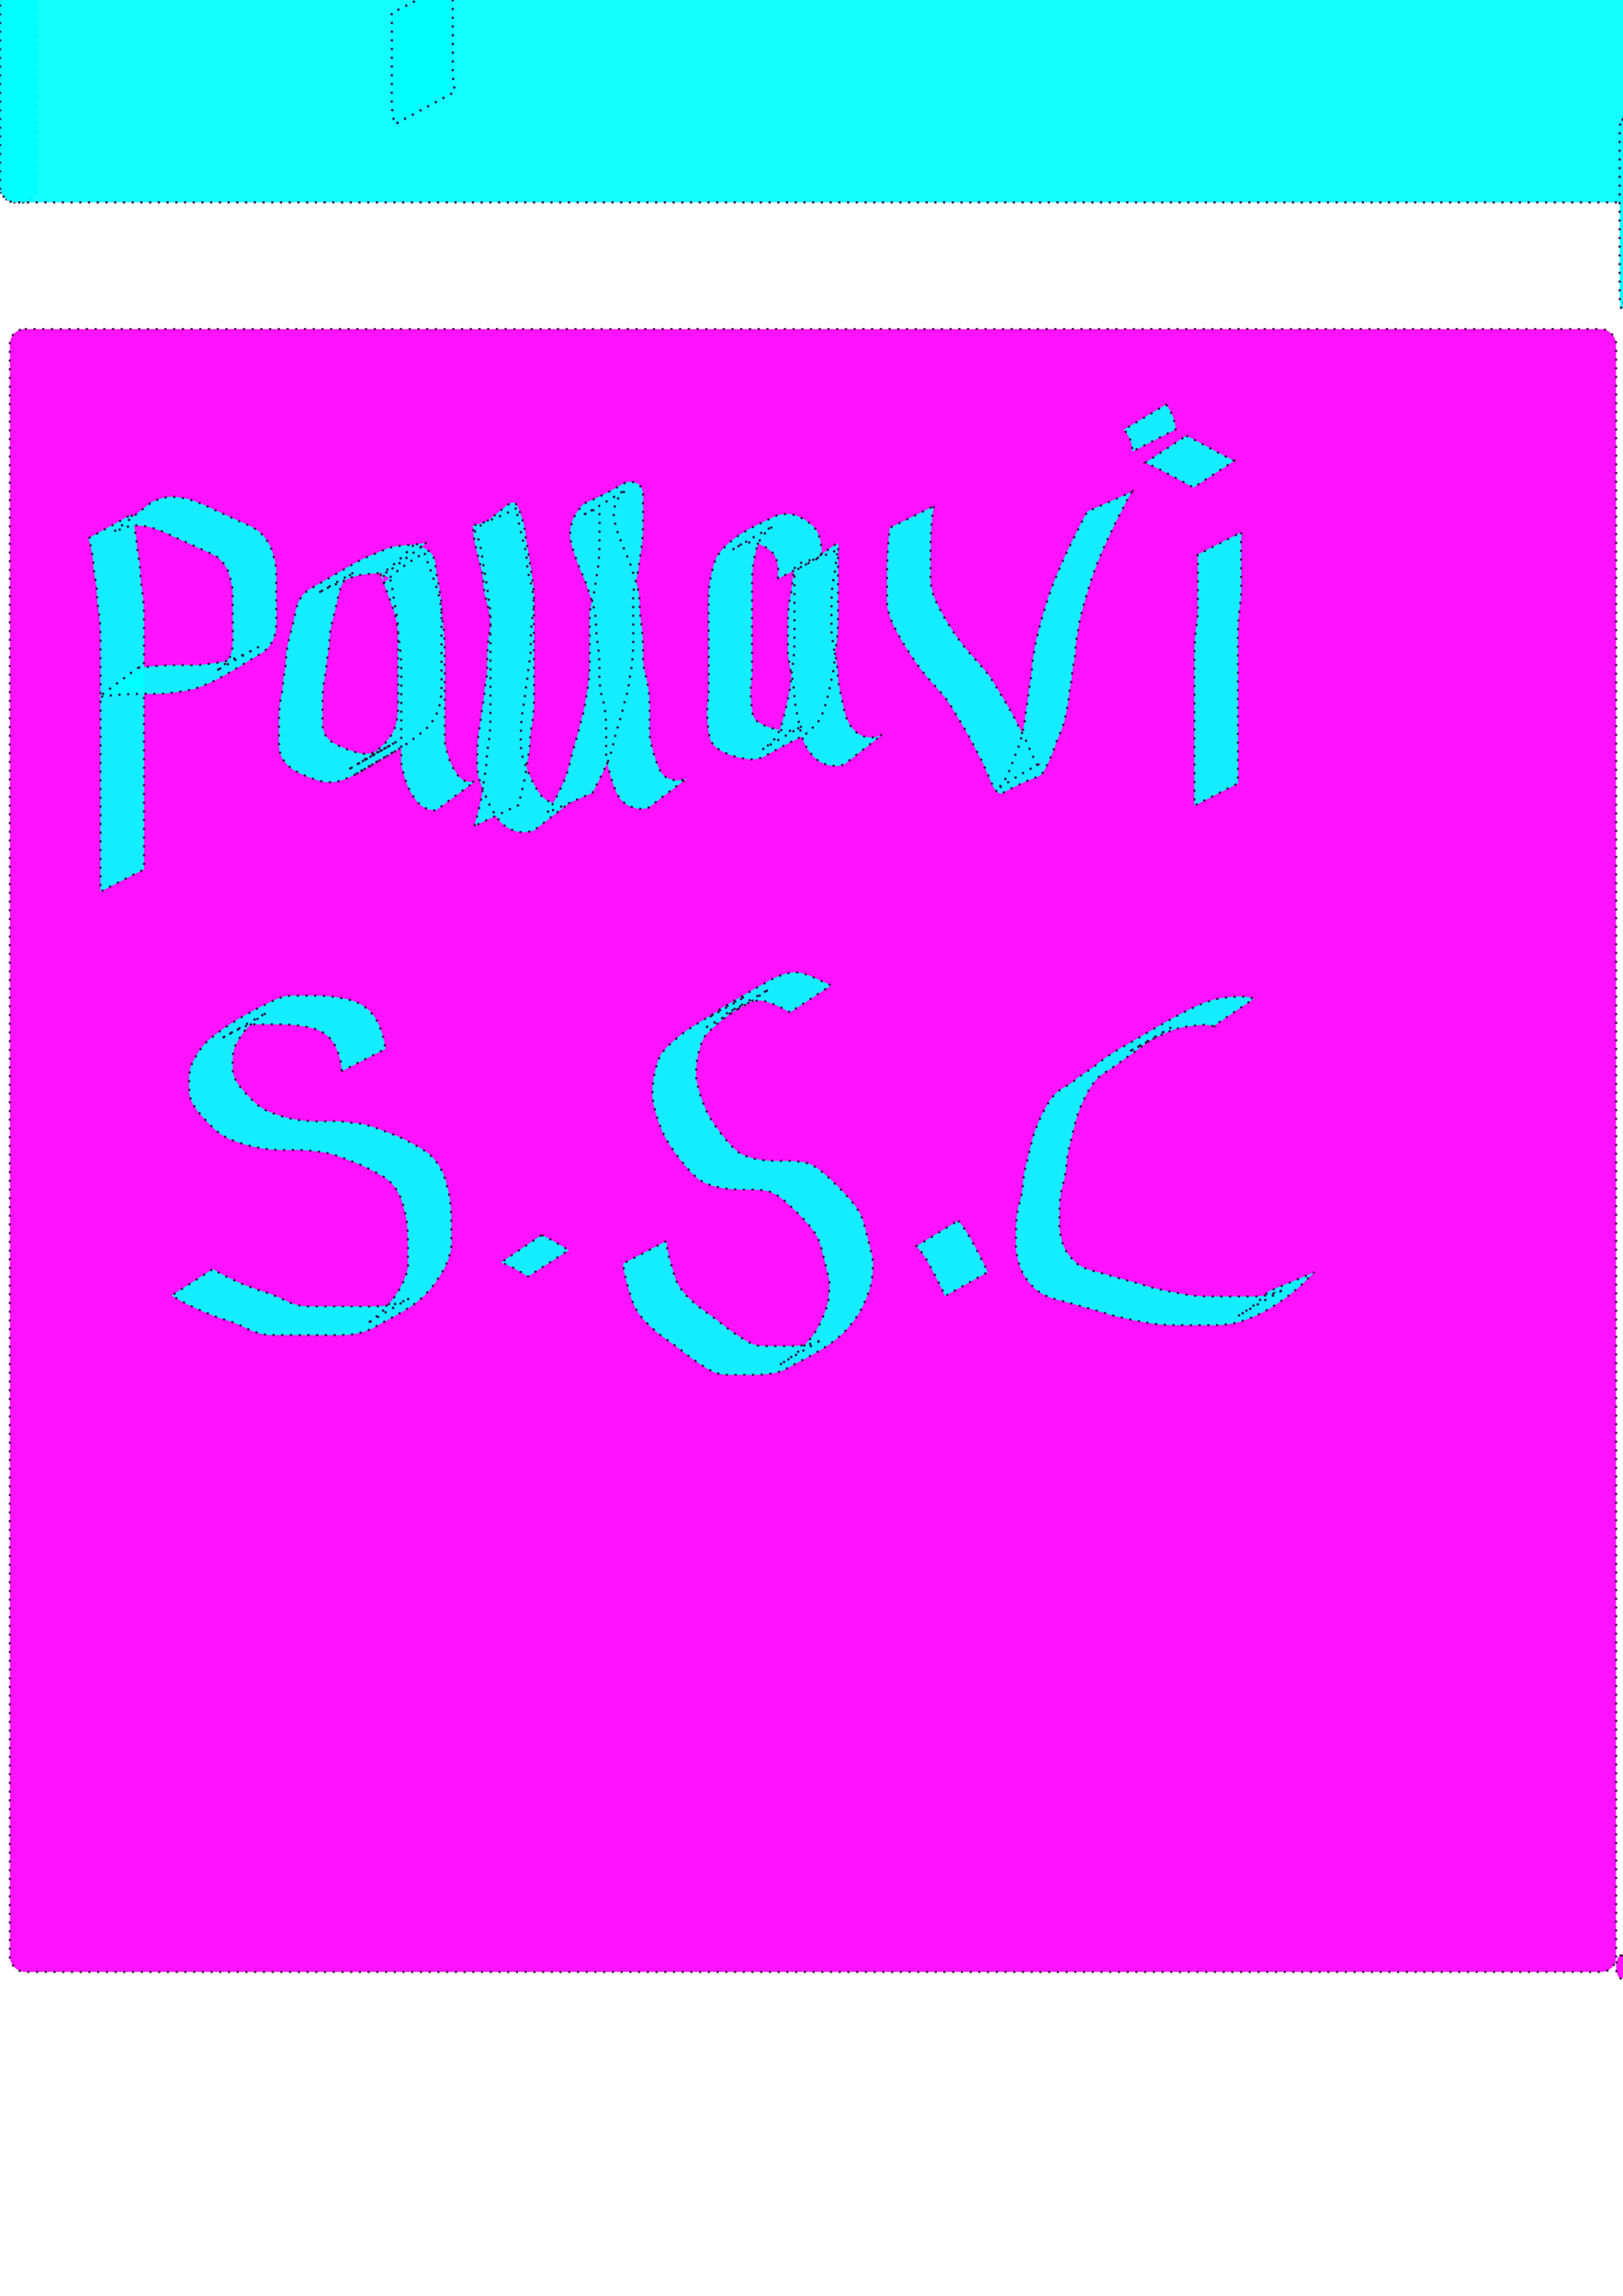
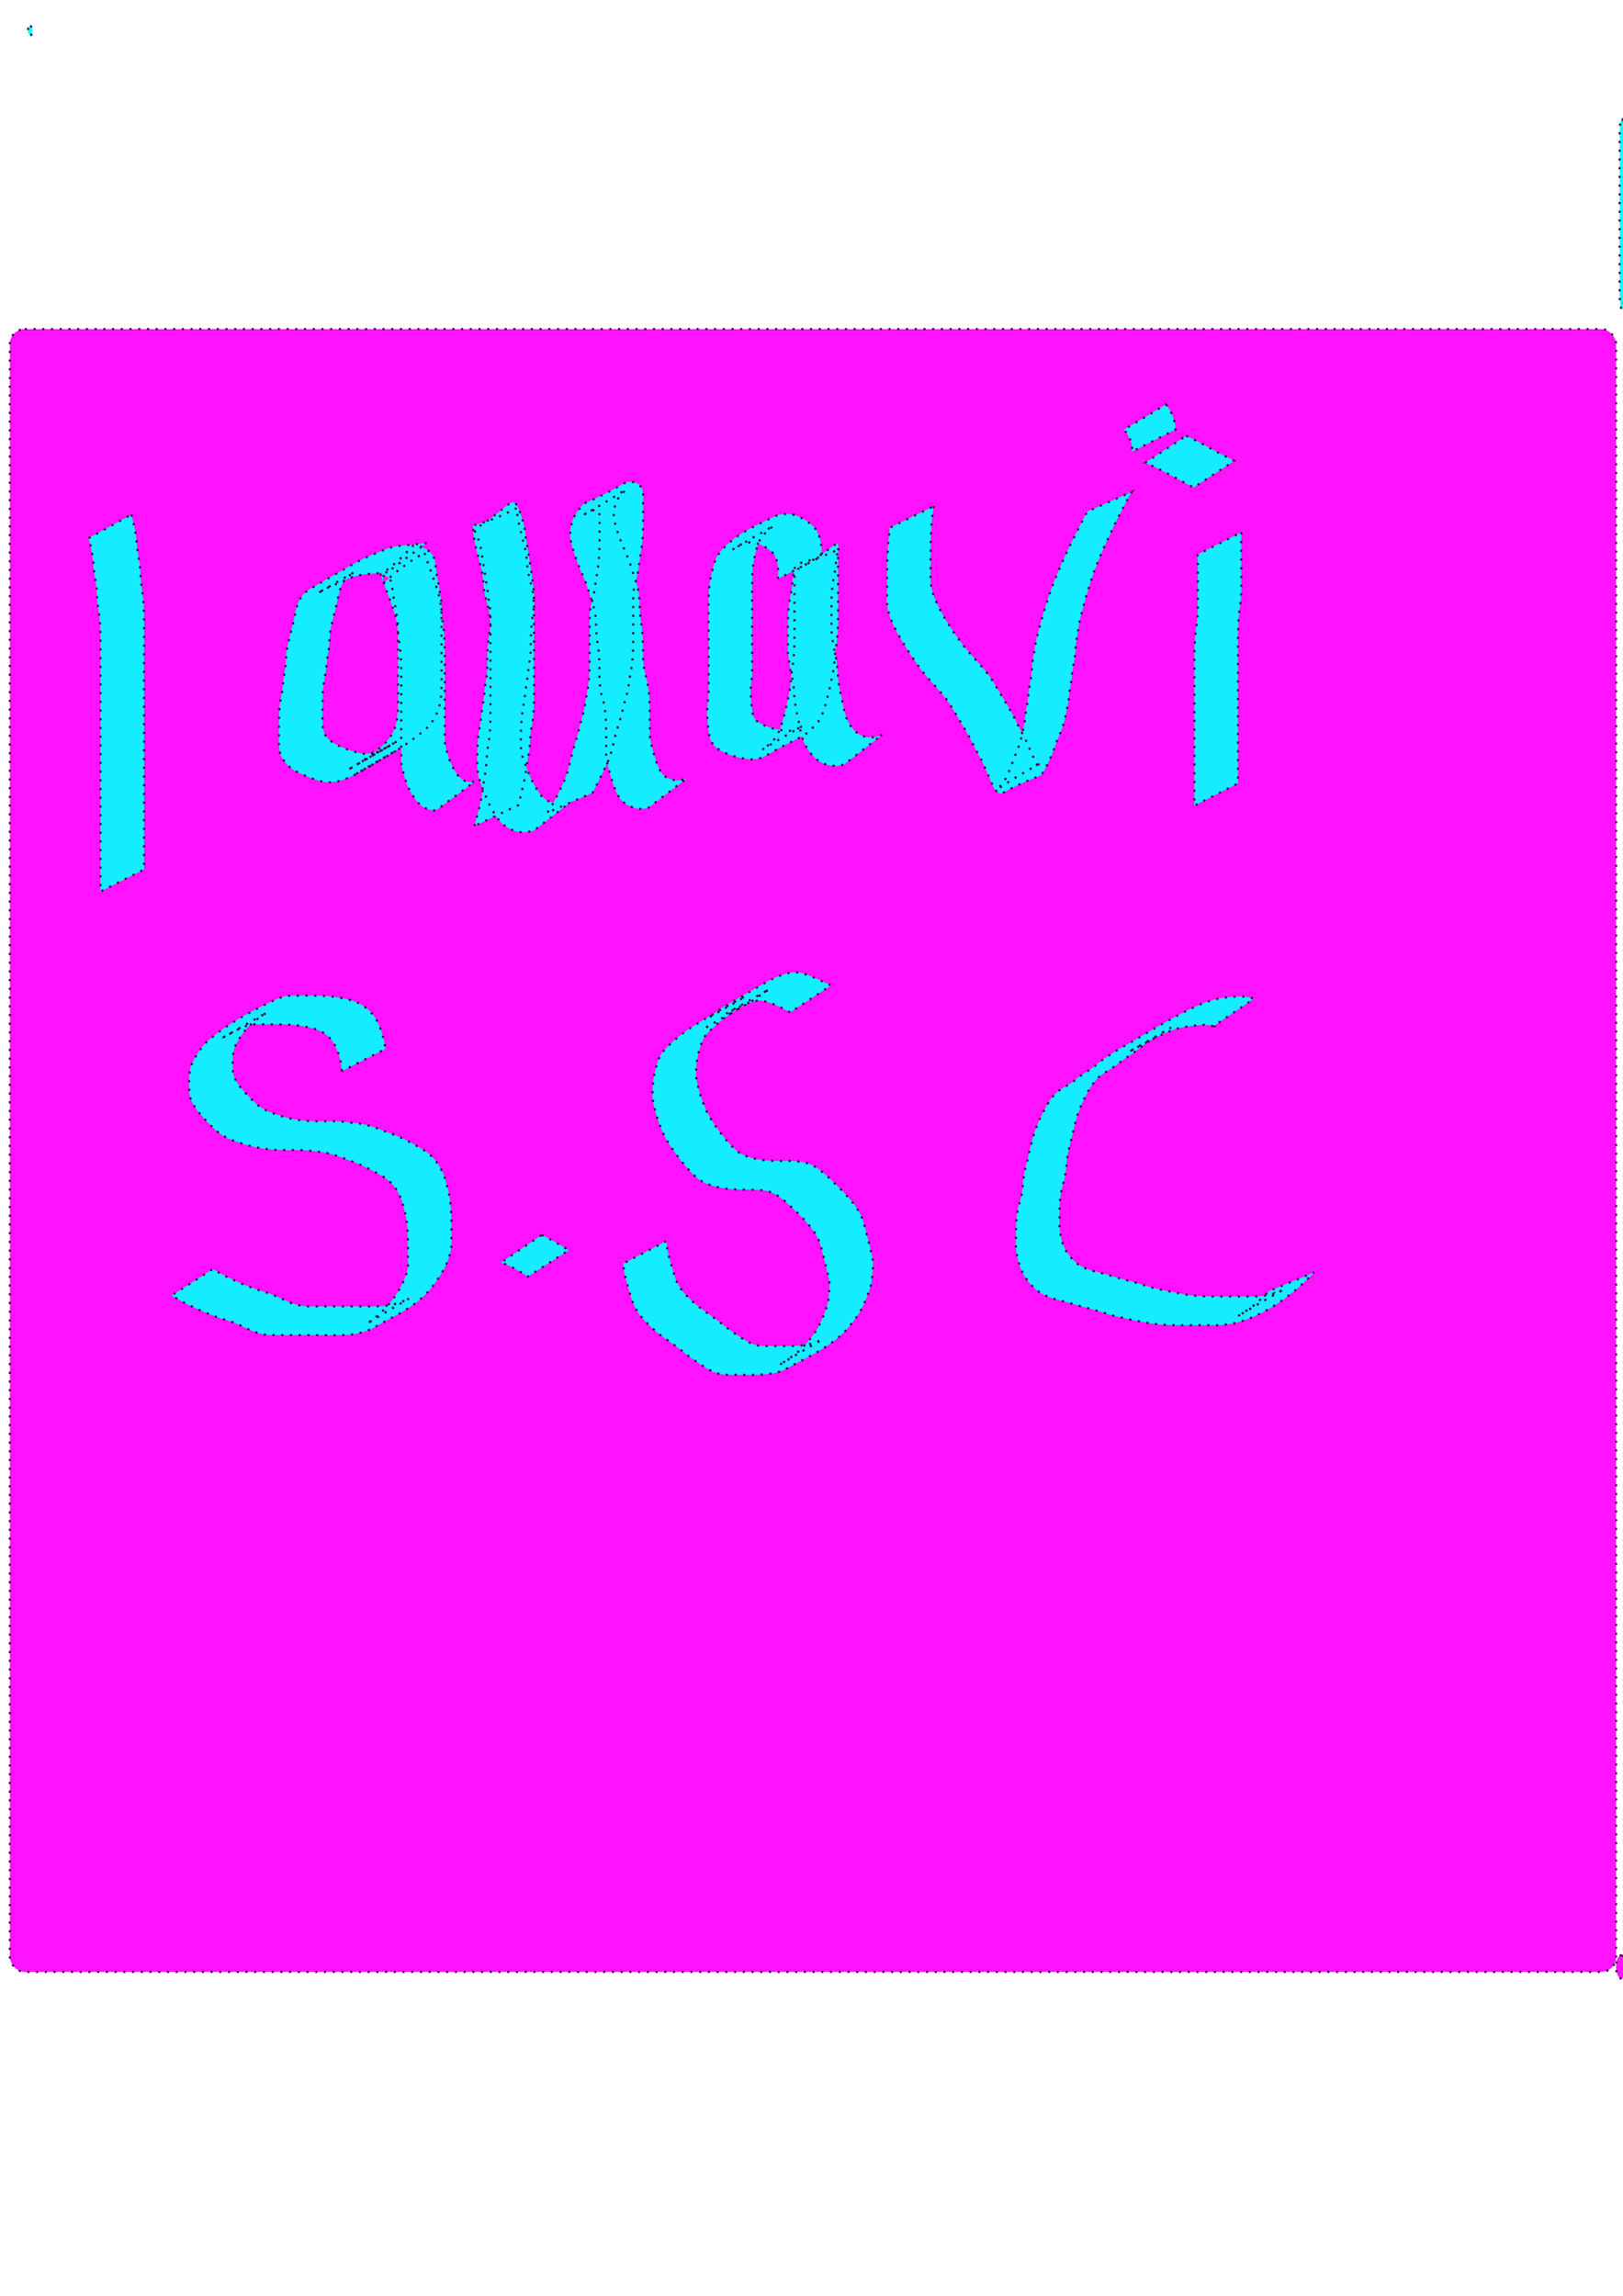
<svg xmlns="http://www.w3.org/2000/svg" xmlns:ns1="http://www.inkscape.org/namespaces/inkscape" xmlns:ns2="http://sodipodi.sourceforge.net/DTD/sodipodi-0.dtd" width="744.094" height="1052.362" id="svg2" version="1.1" ns1:version="0.48.4 r9939" ns2:docname="New document 1">
  <defs id="defs4" />
  <ns2:namedview id="base" pagecolor="#ffffff" bordercolor="#666666" borderopacity="1.0" ns1:pageopacity="0.0" ns1:pageshadow="2" ns1:zoom="0.66" ns1:cx="374.99903" ns1:cy="519.99865" ns1:document-units="px" ns1:current-layer="layer1" showgrid="false" showguides="true" ns1:guide-bbox="true" ns1:window-width="1366" ns1:window-height="701" ns1:window-x="-5" ns1:window-y="-5" ns1:window-maximized="1" />
  <g ns1:label="Layer 1" ns1:groupmode="layer" id="layer1">
    <rect style="opacity:0.94;fill:#00ffff;fill-opacity:0.983;fill-rule:nonzero;stroke:#390035;stroke-width:1;stroke-miterlimit:4;stroke-opacity:1;stroke-dasharray:1, 3;stroke-dashoffset:0" id="rect3052" width="2.128" height="4.255" x="12.766" y="11.937" rx="6.8" />
-     <rect style="opacity:0.94;fill:#00ffff;fill-opacity:0.983;fill-rule:nonzero;stroke:#390035;stroke-width:1;stroke-miterlimit:4;stroke-opacity:1;stroke-dasharray:1, 3;stroke-dashoffset:0" id="rect3068" width="17.021" height="97.872" x="0" y="-5.085" rx="6.8" />
-     <rect style="opacity:0.94;fill:#00ffff;fill-opacity:0.983;fill-rule:nonzero;stroke:#390035;stroke-width:1;stroke-miterlimit:4;stroke-opacity:1;stroke-dasharray:1, 3;stroke-dashoffset:0" id="rect3070" width="751.064" height="100" x="0" y="-7.212" rx="6.8" />
    <rect style="opacity:0.94;fill:#00ffff;fill-opacity:0.983;fill-rule:nonzero;stroke:#390035;stroke-width:1;stroke-miterlimit:4;stroke-opacity:1;stroke-dasharray:1, 3;stroke-dashoffset:0" id="rect3072" width="2.128" height="87.234" x="742.553" y="54.49" rx="6.8" />
-     <path style="opacity:0.94;fill:#00ffff;fill-opacity:0.983;fill-rule:nonzero;stroke:#390035;stroke-width:1;stroke-miterlimit:4;stroke-opacity:1;stroke-dasharray:1, 3;stroke-dashoffset:0" id="path3076" d="m 207.685,-8.343 c -0.2,6.042 -0.092,12.089 -0.105,18.134 -0.013,5.742 0.009,11.484 0.037,17.227 -0.132,5.052 -0.151,10.055 1.044,14.986 0,0 -27.653,14.989 -27.653,14.989 l 0,0 c -1.424,-5.156 -1.574,-10.38 -1.392,-15.708 0.028,-5.755 0.05,-11.51 0.037,-17.265 -0.013,-6.009 0.096,-12.02 -0.105,-18.027 0,0 28.135,-14.335 28.135,-14.335 z" ns1:connector-curvature="0" />
    <rect style="opacity:0.94;fill:#ff00ff;fill-opacity:0.983;fill-rule:nonzero;stroke:#390035;stroke-width:1;stroke-miterlimit:4;stroke-opacity:1;stroke-dasharray:1, 3;stroke-dashoffset:0" id="rect3086" width="736.364" height="753.03" x="4.545" y="150.847" rx="6.8" />
    <rect style="opacity:0.94;fill:#ff00ff;fill-opacity:0.983;fill-rule:nonzero;stroke:#390035;stroke-width:1;stroke-miterlimit:4;stroke-opacity:1;stroke-dasharray:1, 3;stroke-dashoffset:0" id="rect3088" width="4.545" height="10.606" x="740.909" y="896.302" rx="6.8" />
    <path style="opacity:0.94;fill:#00ffff;fill-opacity:0.983;fill-rule:nonzero;stroke:#390035;stroke-width:1;stroke-miterlimit:4;stroke-opacity:1;stroke-dasharray:1, 3;stroke-dashoffset:0" id="path3098" d="m 60.221,235.899 c 1.133,3.853 1.886,7.791 2.378,11.772 0.117,3.303 0.764,6.532 1.28,9.786 0.512,3.082 0.475,6.213 0.753,9.315 0.538,3.419 0.977,6.846 1.223,10.299 0.189,3.105 0.202,6.217 0.213,9.327 0.004,3.029 -0.003,6.058 -0.006,9.087 -0.009,3.399 -0.015,6.799 -0.038,10.198 -0.007,3.608 0.013,7.217 0.023,10.825 0.009,3.098 0.01,6.196 0.011,9.294 6.51e-4,3.026 4.35e-4,6.051 3.5e-4,9.077 -9.5e-5,3.029 -1.32e-4,6.058 -1.53e-4,9.087 -1.6e-5,3.03 -1.5e-5,6.061 -1.5e-5,9.091 0,3.03 10e-7,6.061 10e-7,9.091 10e-7,3.03 10e-7,6.061 10e-7,9.091 0,3.03 0,6.061 0,9.091 0,3.03 0,6.061 0,9.091 0,3.03 0,6.061 0,9.091 0,0 -19.994,10.187 -19.994,10.187 l 0,0 c 0,-3.03 0,-6.061 0,-9.091 0,-3.03 0,-6.061 0,-9.091 0,-3.03 0,-6.061 0,-9.091 0,-3.03 0,-6.061 1e-6,-9.091 0,-3.03 10e-7,-6.061 10e-7,-9.091 0,-3.03 10e-7,-6.061 -1.5e-5,-9.091 -2.1e-5,-3.029 -5.7e-5,-6.058 -1.52e-4,-9.087 -8.5e-5,-3.026 -3e-4,-6.051 3.42e-4,-9.077 0.001,-3.102 0.003,-6.204 0.011,-9.305 0.01,-3.616 0.03,-7.232 0.023,-10.849 -0.023,-3.388 -0.028,-6.777 -0.032,-10.165 0.003,-3.027 0.007,-6.054 0.01,-9.081 -0.002,-3.072 9.96e-4,-6.145 -0.133,-9.214 -0.187,-3.416 -0.534,-6.819 -1.147,-10.188 -0.47,-3.063 -0.286,-6.176 -0.748,-9.247 -0.476,-3.296 -1.255,-6.545 -1.268,-9.892 -0.381,-3.828 -0.964,-7.656 -2.276,-11.29 0,0 19.717,-10.859 19.717,-10.859 z" ns1:connector-curvature="0" />
-     <path style="opacity:0.94;fill:#00ffff;fill-opacity:0.983;fill-rule:nonzero;stroke:#390035;stroke-width:1;stroke-miterlimit:4;stroke-opacity:1;stroke-dasharray:1, 3;stroke-dashoffset:0" id="path3100" d="m 63.299,306.051 c 4.222,-0.492 8.456,-0.836 12.701,-1.044 3.36,-0.145 6.723,-0.154 10.085,-0.159 3.184,0.158 6.279,-0.037 9.415,-0.536 3.604,-0.442 7.186,-0.83 10.651,-1.957 8.467,-2.894 25.919,-13.725 -7.355,5.335 3.268,-1.865 5.789,-4.294 7.144,-7.812 0.833,-2.857 0.798,-5.857 0.809,-8.805 -0.015,-3.032 -0.047,-6.064 -0.064,-9.096 -0.014,-3.032 -0.016,-6.064 -0.017,-9.096 0.108,-3.004 -0.563,-5.947 -1.378,-8.816 -0.862,-3.61 -2.818,-6.331 -5.609,-8.664 -3.004,-1.829 -6.29,-3.177 -9.521,-4.56 -3.616,-1.864 -7.384,-3.377 -11.099,-5.017 -2.907,-1.729 -6.125,-2.773 -9.309,-3.853 -2.882,-0.906 -5.902,-1.074 -8.899,-1.178 -3.033,0.641 -5.899,1.96 -8.796,3.056 0,0 17.643,-13.833 17.643,-13.833 l 0,0 c 2.999,-1.168 6.106,-2.436 9.376,-2.317 3.143,0.218 6.279,0.608 9.252,1.715 3.199,1.165 6.379,2.347 9.365,4.007 3.723,1.586 7.353,3.361 11.039,5.031 3.439,1.431 6.973,2.851 9.961,5.114 2.992,2.678 5.153,5.869 6.291,9.763 0.885,3.044 1.725,6.171 1.681,9.365 6.3e-4,3.029 0.001,6.058 0.012,9.087 0.013,3.035 0.038,6.07 0.068,9.105 0.014,3.145 0.068,6.319 -0.518,9.423 -1.012,3.99 -3.07,7.128 -6.641,9.335 -10.141,5.891 -19.852,12.897 -31.164,16.341 -3.579,0.822 -7.208,1.261 -10.846,1.743 -3.203,0.398 -6.411,0.333 -9.634,0.313 -3.319,0.011 -6.639,0.033 -9.954,0.202 -4.245,0.241 -8.489,0.588 -12.687,1.283 0,0 18.001,-13.472 18.001,-13.472 z" ns1:connector-curvature="0" />
    <path style="opacity:0.94;fill:#00ffff;fill-opacity:0.983;fill-rule:nonzero;stroke:#390035;stroke-width:1;stroke-miterlimit:4;stroke-opacity:1;stroke-dasharray:1, 3;stroke-dashoffset:0" id="path3102" d="m 177.61,262.31 c -4.192,0.63 -8.476,0.529 -12.639,1.306 -3.442,0.673 -6.702,2.269 -9.849,3.802 -3.449,1.022 -6.485,2.858 -9.614,4.582 5.688,-3.27 11.351,-6.582 17.063,-9.809 0.638,-0.36 -1.245,0.775 -1.837,1.206 -1.942,1.413 -3.246,3.024 -4.286,5.163 -1.032,2.916 -1.602,5.954 -2.245,8.969 -0.784,3.337 -1.767,6.621 -2.466,9.977 -0.666,3.165 -0.631,6.406 -0.944,9.609 -0.541,3 -0.979,6.007 -1.21,9.047 -0.419,3.048 -1.064,6.051 -1.396,9.113 -0.276,2.991 -0.298,5.997 -0.318,8.999 0.051,2.988 -0.137,5.987 0.121,8.967 0.277,3.743 2.649,6.042 5.729,7.828 3.491,1.723 7.113,3.202 10.912,4.082 3.221,0.92 6.093,0.033 9.141,-0.957 -4.445,2.791 8.902,-4.669 4.428,-2.094 -59.44,34.208 44.701,-25.796 -14.667,8.379 3.135,-2.025 6.188,-4.196 9.152,-6.466 3.154,-2.273 5.652,-5 7.505,-8.401 1.502,-3.02 1.948,-6.332 2.179,-9.652 0.153,-3.353 0.129,-6.711 0.111,-10.066 -0.024,-3.22 -0.038,-6.44 -0.046,-9.66 -0.006,-3.039 -0.006,-6.078 -0.006,-9.117 2e-5,-3.028 2.3e-4,-6.056 3.4e-4,-9.084 0.074,-3.022 -0.647,-5.985 -1.034,-8.969 -0.64,-3.444 -1.285,-6.877 -1.657,-10.363 -0.224,-2.33 -1.189,-4.673 -3.841,-4.685 -1.504,7.998 -0.225,0.233 18.895,-10.762 0.152,-0.087 -0.029,0.352 -0.004,0.525 0.051,0.347 0.135,0.689 0.232,1.026 0.134,0.464 0.748,2.102 0.886,2.476 1.104,3.271 2.41,6.465 3.445,9.76 1.299,3.328 2.238,6.738 2.682,10.28 0.292,3.833 0.996,7.615 1.433,11.432 0.386,3.757 0.4,7.538 0.432,11.31 0.028,3.495 0.035,6.99 0.038,10.484 0.002,3.065 0.001,6.13 9.2e-4,9.195 -3.6e-4,3.025 -4.8e-4,6.05 -5.5e-4,9.076 -6e-5,3.029 -5e-5,6.059 -5e-5,9.088 -0.231,3.066 0.78,5.926 1.631,8.813 0.895,3.236 2.441,6.079 4.424,8.761 2.112,2.554 4.608,3.528 7.794,2.683 0,0 -18.013,13.384 -18.013,13.384 l 0,0 c -3.769,-0.084 -6.689,-1.664 -9.026,-4.664 -2.139,-2.892 -3.856,-5.945 -4.867,-9.421 -0.879,-3.072 -2.113,-6.111 -1.937,-9.369 -2e-5,-3.029 -6e-5,-6.059 -1.8e-4,-9.088 -1.1e-4,-3.025 -3.8e-4,-6.051 2.8e-4,-9.076 0.001,-3.068 0.003,-6.136 0.013,-9.204 0.013,-3.5 0.037,-6.999 0.033,-10.499 -0.023,-3.703 -0.053,-7.41 -0.358,-11.103 -0.366,-3.819 -1.075,-7.588 -1.429,-11.402 -0.378,-3.421 -1.167,-6.739 -2.474,-9.935 -0.977,-3.264 -2.358,-6.372 -3.448,-9.596 -0.175,-0.452 -1.814,-4.781 -1.738,-4.836 18.214,-13.211 12.282,-15.729 19.951,-12.098 2.975,1.438 4.731,3.73 5.114,7.078 0.299,3.472 0.837,6.909 1.653,10.3 0.353,3.077 1.124,6.114 1.162,9.211 -1e-5,3.028 -3e-5,6.056 -1.6e-4,9.084 -1.5e-4,3.039 -4.6e-4,6.078 -4.6e-4,9.117 3e-4,3.224 6.8e-4,6.447 0.009,9.671 0.01,3.393 0.073,6.786 -0.022,10.178 -0.169,3.563 -0.51,7.14 -1.854,10.484 -1.642,3.72 -3.785,6.877 -7.116,9.312 -2.898,2.393 -6.01,4.474 -9.017,6.723 -6.89,3.994 -13.808,7.939 -20.669,11.982 -5.855,3.451 23.62,-13.458 17.653,-10.204 -8.332,4.543 -16.214,10.713 -25.392,13.697 -3.297,0.871 -6.532,0.972 -9.829,-0.049 -3.904,-1.15 -7.698,-2.716 -11.268,-4.672 -3.377,-2.313 -6.287,-5.235 -6.795,-9.5 -0.458,-3.048 -0.178,-6.14 -0.251,-9.215 0.01,-3.061 0.017,-6.126 0.228,-9.181 0.258,-3.052 0.707,-6.074 1.425,-9.054 0.177,-3.087 0.487,-6.165 1.148,-9.191 0.587,-3.207 0.248,-6.529 0.926,-9.739 0.618,-3.398 1.57,-6.706 2.382,-10.058 0.855,-3.038 1.203,-6.22 2.122,-9.25 1.022,-3.156 2.728,-6.023 5.679,-7.775 6.983,-4.149 14.063,-8.135 21.095,-12.202 3.173,-1.738 6.426,-3.202 9.798,-4.509 3.304,-1.388 6.557,-2.978 10.19,-3.27 4.251,-0.446 8.533,-0.635 12.749,-1.383 0,0 -18.001,13.473 -18.001,13.473 z" ns1:connector-curvature="0" />
    <path style="opacity:0.94;fill:#00ffff;fill-opacity:0.983;fill-rule:nonzero;stroke:#390035;stroke-width:1;stroke-miterlimit:4;stroke-opacity:1;stroke-dasharray:1, 3;stroke-dashoffset:0" id="path3104" d="m 217.484,378.642 c 1.263,-4.481 2.439,-8.995 3.358,-13.561 0.535,-3.584 0.955,-7.167 1.606,-10.733 0.635,-3.386 0.627,-6.838 0.975,-10.252 0.549,-3.042 0.999,-6.091 1.236,-9.174 0.189,-3.002 0.194,-6.01 0.203,-9.017 0.003,-3.028 -0.004,-6.057 -0.007,-9.085 -0.003,-3.031 -0.003,-6.061 -0.004,-9.092 0.02,-3.399 0.022,-6.798 0.015,-10.197 -0.003,-3.229 -0.026,-6.458 0.001,-9.687 0.018,-3.383 0.131,-6.753 -0.359,-10.107 -0.566,-3.214 -0.824,-6.464 -1.389,-9.677 -0.557,-3.596 -1.125,-7.183 -1.777,-10.763 -0.427,-3.352 -0.808,-6.608 -1.927,-9.805 -3.767,-11.35 -7.353,-1.74 17.671,-14.675 -0.209,2.673 0.502,5.268 0.954,7.878 0.774,3.01 1.415,6.05 2.248,9.044 0.891,3.037 1.225,6.179 1.416,9.325 0.201,3.489 1.368,6.796 2.151,10.175 0.656,3.181 0.989,6.43 0.843,9.675 -0.436,3.018 -0.905,6.024 -1.15,9.066 -0.202,3.002 -0.214,6.011 -0.226,9.018 0.094,3.105 -0.629,6.147 -1.034,9.209 -0.206,3.375 -0.847,6.692 -1.334,10.032 -0.292,3.56 -0.979,7.063 -1.505,10.591 -0.459,3.169 -0.579,6.37 -0.646,9.566 -0.059,2.992 -0.143,5.966 0.317,8.929 0.778,3.046 2.02,5.956 3.199,8.866 1.163,3.152 2.816,6.105 4.642,8.916 1.754,2.893 4.268,4.389 7.488,5.09 2.873,0.709 5.326,-0.131 7.967,-1.203 0,0 -17.629,13.714 -17.629,13.714 l 0,0 c -2.977,0.838 -5.845,1.142 -8.85,0.168 -3.512,-1.214 -6.303,-3.279 -8.301,-6.473 -1.908,-2.92 -3.657,-5.988 -4.878,-9.264 -1.274,-3.051 -2.502,-6.134 -3.458,-9.3 -0.549,-3.09 -0.643,-6.156 -0.505,-9.295 0.05,-3.285 0.139,-6.575 0.563,-9.837 0.489,-3.533 1.27,-7.017 1.503,-10.581 0.447,-3.328 1.183,-6.613 1.313,-9.976 0.333,-3.002 1.079,-5.959 1.151,-8.972 0.005,-3.052 0.006,-6.106 0.158,-9.155 0.189,-3.06 0.521,-6.105 1.129,-9.113 0.46,-3.005 -0.039,-6.084 -0.493,-9.068 -0.742,-3.511 -1.949,-6.909 -2.354,-10.488 -0.132,-2.994 -0.358,-5.997 -1.175,-8.896 -0.857,-3.069 -1.506,-6.177 -2.369,-9.246 -0.447,-2.736 -1.264,-5.416 -1.261,-8.204 18.174,-10.987 18.013,-18.698 22.068,-6.365 1.184,3.322 1.81,6.622 2.066,10.146 0.623,3.583 1.326,7.139 1.784,10.748 0.61,3.228 0.968,6.467 1.445,9.716 0.564,3.464 0.585,6.911 0.504,10.419 0.027,3.229 0.004,6.457 0.001,9.686 -0.007,3.394 -0.004,6.787 0.016,10.181 2.1e-4,3.03 4.7e-4,6.06 0.003,9.09 0.003,3.03 0.008,6.06 0.01,9.091 -0.003,3.05 0.001,6.101 -0.139,9.148 -0.183,3.133 -0.509,6.255 -1.183,9.326 -0.617,3.398 -0.334,6.91 -0.975,10.318 -0.543,3.617 -1.291,7.186 -1.653,10.833 -0.893,4.587 -2.173,9.078 -3.121,13.653 0,0 -20.303,9.643 -20.303,9.643 z" ns1:connector-curvature="0" />
    <path style="opacity:0.94;fill:#00ffff;fill-opacity:0.983;fill-rule:nonzero;stroke:#390035;stroke-width:1;stroke-miterlimit:4;stroke-opacity:1;stroke-dasharray:1, 3;stroke-dashoffset:0" id="path3106" d="m 251.034,372.447 c 2.794,-4.15 4.869,-8.728 7.042,-13.22 1.727,-3.635 2.745,-7.55 3.641,-11.458 0.793,-3.372 1.82,-6.677 2.803,-9.995 0.811,-3.036 1.609,-6.069 2.361,-9.12 1.005,-2.977 1.367,-6.087 1.864,-9.17 0.702,-3.346 1.142,-6.731 1.385,-10.139 0.18,-3.064 0.183,-6.135 0.19,-9.204 1.1e-4,-3.027 -0.006,-6.054 -0.01,-9.082 -0.003,-3.03 -0.003,-6.059 -0.004,-9.089 0.126,-3.502 1.311,-6.831 2.072,-10.224 0.559,-3.434 1.005,-6.88 1.576,-10.314 0.55,-3.224 0.744,-6.489 0.85,-9.753 0.072,-3.037 0.062,-6.074 0.059,-9.112 -0.306,-2.69 1.044,-6.757 -1.126,-8.841 -1.397,-0.129 -2.692,0.366 -3.924,0.985 -0.559,0.281 -2.175,1.241 -1.629,0.935 18.054,-10.121 22.449,-14.495 16.208,-8.582 -2.134,2.596 -2.968,5.802 -3.011,9.105 0.338,3.709 1.564,7.296 2.855,10.77 1.343,3.891 3.28,7.522 4.629,11.409 1.091,3.649 2.484,7.196 3.449,10.882 0.763,3.137 0.921,6.365 1.009,9.578 0.033,3.33 0.679,6.618 1.045,9.922 0.34,3.24 0.42,6.497 0.466,9.752 -0.144,3.027 0.119,5.985 0.615,8.964 0.981,3.225 1.635,6.493 2.024,9.839 0.336,3.309 0.383,6.638 0.411,9.961 0.013,3.052 0.003,6.104 -0.002,9.155 0.118,3.03 1.006,5.923 1.782,8.829 0.947,3.047 1.829,6.06 3.434,8.832 1.745,2.588 4.395,3.336 7.322,3.717 1.523,-0.113 2.963,-0.465 4.417,-0.904 0,0 -17.821,13.566 -17.821,13.566 l 0,0 c -1.672,0.268 -3.303,0.539 -4.994,0.193 -3.42,-0.815 -6.349,-2.315 -8.313,-5.364 -1.736,-2.945 -2.75,-6.096 -3.764,-9.347 -0.796,-3.094 -1.779,-6.132 -2.06,-9.336 0.005,-3.049 0.015,-6.097 0.018,-9.146 -0.006,-3.26 -0.009,-6.525 -0.27,-9.777 -0.325,-3.309 -0.925,-6.545 -2.004,-9.701 -0.518,-3.086 -1.014,-6.126 -0.774,-9.274 -0.023,-3.197 -0.06,-6.398 -0.336,-9.585 -0.327,-3.366 -1.03,-6.695 -1.167,-10.066 -0.047,-3.063 -0.117,-6.144 -0.743,-9.155 -0.859,-3.659 -2.234,-7.156 -3.343,-10.742 -1.242,-3.903 -3.209,-7.488 -4.549,-11.355 -1.398,-3.675 -2.712,-7.462 -3.276,-11.362 -0.292,-3.71 0.519,-7.4 2.361,-10.651 5.813,-8.166 1.144,-2.086 21.897,-14.026 2.342,-1.347 5.17,-1.113 7.301,0.416 0.361,0.487 0.809,0.919 1.082,1.46 1.343,2.664 0.516,5.923 0.771,8.755 0.004,3.058 0.016,6.117 -0.037,9.175 -0.083,3.358 -0.237,6.72 -0.761,10.043 -0.555,3.467 -1.125,6.916 -1.523,10.405 -0.658,3.288 -1.725,6.467 -2.235,9.783 2e-4,3.029 4.5e-4,6.058 0.003,9.087 0.003,3.029 0.008,6.058 0.011,9.087 -0.002,3.113 0.002,6.229 -0.143,9.34 -0.204,3.482 -0.569,6.951 -1.293,10.368 -0.601,3.113 -0.682,6.329 -1.745,9.352 -0.933,2.994 -1.458,6.127 -2.366,9.131 -0.887,3.325 -2.047,6.566 -2.91,9.901 -0.848,4.074 -1.865,8.157 -3.533,11.979 -2.149,4.51 -4.321,9.015 -6.697,13.41 0,0 -20.594,9.011 -20.594,9.011 z" ns1:connector-curvature="0" />
    <path style="opacity:0.94;fill:#00ffff;fill-opacity:0.983;fill-rule:nonzero;stroke:#390035;stroke-width:1;stroke-miterlimit:4;stroke-opacity:1;stroke-dasharray:1, 3;stroke-dashoffset:0" id="path3108" d="m 356.649,265.289 c 0.262,-3.971 0.248,-7.854 -1.881,-11.321 -2.135,-2.293 -4.712,-3.929 -7.677,-4.891 -3.056,-0.932 -5.878,-0.36 -8.634,1.11 -7.241,4.879 0.513,-0.396 16.174,-9.119 0.561,-0.313 -1.052,0.74 -1.553,1.142 -1.438,1.153 -2.616,2.486 -3.783,3.901 -2.052,2.849 -2.694,6.398 -3.476,9.757 -0.687,3.065 -0.855,6.203 -0.95,9.332 -0.084,3.393 -0.067,6.786 -0.053,10.179 0.029,3.312 0.013,6.624 0.006,9.936 0.01,3.654 0.005,7.309 -0.019,10.963 -0.005,3.707 0.018,7.414 0.03,11.121 0.065,3.495 -0.767,6.888 -0.689,10.384 0.197,3.125 0.34,6.246 0.932,9.324 0.586,3.272 2.978,4.228 5.689,5.53 3.42,1.543 7.103,2.131 10.811,2.427 0.518,-0.068 1.043,-0.092 1.553,-0.203 1.178,-0.257 2.309,-0.717 3.378,-1.266 0.588,-0.302 2.289,-1.322 1.714,-0.995 -17.793,10.136 -22.844,13.772 -15.809,8.812 2.997,-2.189 4.494,-5.231 5.702,-8.624 0.959,-3.301 1.975,-6.576 2.577,-9.964 0.68,-3.036 1.372,-6.053 1.733,-9.147 0.122,-3.376 0.726,-6.696 1.189,-10.035 0.429,-3.165 0.546,-6.358 0.612,-9.547 0.044,-3.033 0.034,-6.066 0.03,-9.098 -0.004,-3.028 -0.007,-6.056 -0.008,-9.085 -9.7e-4,-3.03 -9.5e-4,-6.06 -9.7e-4,-9.09 -0.071,-12.352 -1.408,-5.284 19.921,-14.815 -0.72,3.283 -0.927,6.639 -1.384,9.96 -0.649,3.088 -1.127,6.196 -1.379,9.341 -0.196,3.006 -0.199,6.02 -0.207,9.031 -0.001,3.028 0.005,6.056 0.009,9.083 0.352,2.966 0.747,5.949 1.313,8.884 0.811,3.091 1.291,6.237 1.507,9.422 0.097,3.783 0.714,7.521 1.605,11.19 0.767,3.2 1.201,6.452 2.227,9.586 1.152,3.428 3.221,6.249 6.245,8.215 2.887,1.478 5.828,1.654 8.883,0.721 0.556,-0.26 1.111,-0.521 1.667,-0.781 0,0 -17.624,13.774 -17.624,13.774 l 0,0 c -0.63,0.173 -1.259,0.346 -1.889,0.519 -3.551,0.385 -6.919,-0.213 -9.944,-2.216 -3.181,-2.467 -5.554,-5.605 -6.968,-9.402 -1.126,-3.185 -1.608,-6.487 -2.286,-9.786 -0.915,-3.778 -1.651,-7.623 -1.811,-11.515 -0.201,-3.078 -0.552,-6.141 -1.382,-9.123 -0.711,-3.056 -0.926,-6.216 -1.537,-9.297 -0.003,-3.029 -0.008,-6.059 -0.011,-9.088 0.001,-3.057 -0.005,-6.116 0.141,-9.17 0.196,-3.214 0.552,-6.416 1.309,-9.553 0.676,-3.255 0.625,-6.625 1.306,-9.889 23.699,-13.075 20.135,-17.971 20.283,-5.276 0,3.03 -5e-5,6.06 7e-4,9.09 9.9e-4,3.028 0.003,6.055 0.007,9.083 0.004,3.047 0.014,6.093 -0.016,9.14 -0.05,3.27 -0.138,6.545 -0.533,9.795 -0.427,3.318 -1.138,6.599 -1.18,9.954 -0.279,3.139 -0.774,6.246 -1.693,9.268 -0.505,3.522 -1.514,6.884 -2.468,10.3 -1.082,3.633 -2.272,7.213 -5.208,9.806 -7.319,6.795 -1.677,1.761 -22.382,13.484 -2.243,1.27 -4.922,1.676 -7.455,1.488 -3.871,-0.504 -7.674,-1.387 -11.212,-3.091 -3.305,-1.616 -5.937,-3.457 -6.807,-7.267 -0.658,-3.192 -0.903,-6.396 -1.073,-9.652 -0.19,-3.597 0.46,-6.894 0.644,-10.457 0.012,-3.717 0.035,-7.434 0.03,-11.151 -0.024,-3.647 -0.029,-7.294 -0.021,-10.942 -0.01,-3.308 -0.031,-6.617 -0.018,-9.925 -2.2e-4,-3.407 -0.021,-6.813 -0.003,-10.22 0.066,-3.257 0.181,-6.527 0.797,-9.735 0.749,-3.591 1.51,-7.313 3.094,-10.621 6.286,-9.364 17.357,-13.928 27.322,-18.662 3.249,-0.986 6.433,-1.035 9.633,0.247 3.254,1.398 6.227,3.38 8.444,6.185 2.231,3.843 2.696,7.93 2.542,12.332 0,0 -20.036,10.209 -20.036,10.209 z" ns1:connector-curvature="0" />
    <path style="opacity:0.94;fill:#00ffff;fill-opacity:0.983;fill-rule:nonzero;stroke:#390035;stroke-width:1;stroke-miterlimit:4;stroke-opacity:1;stroke-dasharray:1, 3;stroke-dashoffset:0" id="path3110" d="m 428.089,232.003 c -0.734,4.174 -1.048,8.406 -1.267,12.634 -0.15,3.315 -0.163,6.633 -0.17,9.951 -6.2e-4,3.029 0.005,6.059 0.008,9.088 -0.236,3.033 0.288,5.901 1.181,8.778 1.459,4.088 3.579,7.867 5.716,11.627 2.737,4.498 5.73,8.836 9.004,12.96 2.971,3.523 6.165,6.835 9.134,10.36 2.865,3.414 4.934,7.354 7.271,11.12 1.956,3.26 3.973,6.452 5.743,9.818 1.657,3.598 3.632,7.027 5.433,10.551 1.444,3.58 3.163,7.041 4.66,10.598 0.222,0.36 0.378,0.77 0.665,1.081 0.912,0.99 2.43,-1.155 1.647,-0.734 -17.631,9.463 -23.795,15.447 -17.581,9.565 2.047,-3.064 3.473,-6.508 4.674,-9.979 1.146,-3.409 2.796,-6.595 3.761,-10.067 0.614,-3.023 1.412,-5.997 1.879,-9.048 0.176,-3.071 0.794,-6.075 1.305,-9.1 0.328,-3.06 0.678,-6.092 1.252,-9.117 0.633,-2.983 0.668,-6.037 0.999,-9.055 0.585,-3.19 1.011,-6.402 1.646,-9.582 1.02,-4.061 2.009,-8.131 3.232,-12.137 1.268,-4.206 2.562,-8.389 4.102,-12.506 1.787,-4.567 3.658,-9.095 5.726,-13.542 1.868,-4.116 3.855,-8.175 5.912,-12.2 1.469,-2.867 2.865,-5.773 4.451,-8.578 0,0 20.457,-9.065 20.457,-9.065 l 0,0 c -1.735,2.714 -3.112,5.623 -4.565,8.494 -2.158,3.958 -4.108,8.02 -5.949,12.135 -2.201,4.342 -4.037,8.839 -5.819,13.366 -1.572,4.075 -2.96,8.186 -4.106,12.397 -1.377,3.877 -2.186,7.913 -3.298,11.869 -0.629,3.146 -1.043,6.311 -1.648,9.462 -0.589,3.003 -0.317,6.119 -0.965,9.127 -0.551,3.016 -1.157,5.984 -1.278,9.061 -0.446,3.027 -1.259,5.985 -1.325,9.057 -0.379,3.146 -1.17,6.178 -1.79,9.274 -0.795,3.602 -2.304,6.87 -3.755,10.24 -1.113,3.658 -2.614,7.15 -4.283,10.585 -4.226,8.207 -0.895,2.339 -20.831,13.202 -1.381,0.752 -3.699,-2.311 -4.054,-3.266 -1.411,-3.523 -3.154,-6.907 -4.511,-10.454 -1.843,-3.499 -3.753,-6.956 -5.482,-10.512 -1.74,-3.322 -3.688,-6.493 -5.602,-9.718 -2.265,-3.681 -4.285,-7.516 -7.065,-10.856 -2.999,-3.53 -6.249,-6.833 -9.154,-10.443 -3.29,-4.241 -6.334,-8.672 -9.117,-13.262 -2.256,-3.869 -4.564,-7.735 -6.15,-11.939 -0.979,-3.065 -1.796,-6.117 -1.513,-9.375 -0.003,-3.033 -0.008,-6.066 -0.005,-9.098 0.01,-3.363 0.028,-6.728 0.191,-10.088 0.23,-4.262 0.607,-8.511 1.06,-12.754 0,0 20.176,-9.922 20.176,-9.922 z" ns1:connector-curvature="0" />
    <path style="opacity:0.94;fill:#00ffff;fill-opacity:0.983;fill-rule:nonzero;stroke:#390035;stroke-width:1;stroke-miterlimit:4;stroke-opacity:1;stroke-dasharray:1, 3;stroke-dashoffset:0" id="path3112" d="m 569.109,243.981 c -0.134,4.24 -0.082,8.483 -0.059,12.724 0.021,3.334 0.031,6.668 0.036,10.001 0.064,3.243 0.049,6.458 -0.38,9.676 -0.54,3.298 -0.849,6.623 -1.017,9.958 -0.124,3.048 -0.123,6.1 -0.126,9.15 0.001,3.027 0.006,6.054 0.008,9.081 0.002,3.03 0.002,6.06 0.002,9.089 1.2e-4,3.03 6e-5,6.061 4e-5,9.091 -3e-5,3.03 -4e-5,6.061 -4e-5,9.091 0,3.03 0,6.061 0,9.091 0,3.03 0,6.061 0,9.091 0,3.03 0,6.061 0,9.091 0,0 -19.994,10.187 -19.994,10.187 l 0,0 c 0,-3.03 0,-6.061 0,-9.091 0,-3.03 0,-6.061 0,-9.091 0,-3.03 0,-6.061 0,-9.091 0,-3.03 10e-6,-6.061 3e-5,-9.091 3e-5,-3.03 8e-5,-6.061 2e-5,-9.091 -1.3e-4,-3.029 -2.6e-4,-6.059 -0.002,-9.088 -0.002,-3.028 -0.006,-6.056 -0.009,-9.084 -2.1e-4,-3.082 -0.006,-6.166 0.092,-9.247 0.14,-3.404 0.395,-6.802 0.954,-10.166 0.472,-3.12 0.601,-6.214 0.483,-9.374 0.005,-3.346 0.015,-6.692 0.036,-10.038 0.023,-4.221 0.076,-8.444 -0.059,-12.664 0,0 20.036,-10.209 20.036,-10.209 z" ns1:connector-curvature="0" />
    <path style="opacity:0.94;fill:#00ffff;fill-opacity:0.983;fill-rule:nonzero;stroke:#390035;stroke-width:1;stroke-miterlimit:4;stroke-opacity:1;stroke-dasharray:1, 3;stroke-dashoffset:0" id="path3114" d="m 534.627,185.374 c 2.508,3.495 4.165,7.198 4.34,11.507 0,0 -19.917,10.13 -19.917,10.13 l 0,0 c 0.254,-3.841 -1.335,-7.133 -3.742,-10.09 0,0 19.319,-11.547 19.319,-11.547 z" ns1:connector-curvature="0" />
    <path style="opacity:0.94;fill:#00ffff;fill-opacity:0.983;fill-rule:nonzero;stroke:#390035;stroke-width:1;stroke-miterlimit:4;stroke-opacity:1;stroke-dasharray:1, 3;stroke-dashoffset:0" id="path3116" d="m 543.817,199.754 c 4.513,2.09 8.875,4.488 13.205,6.929 2.934,1.556 5.914,3.019 8.849,4.572 0,0 -18.664,12.215 -18.664,12.215 l 0,0 c -2.925,-1.556 -5.856,-3.099 -8.768,-4.681 -4.374,-2.415 -8.797,-4.751 -13.416,-6.67 0,0 18.793,-12.365 18.793,-12.365 z" ns1:connector-curvature="0" />
    <path style="opacity:0.94;fill:#00ffff;fill-opacity:0.983;fill-rule:nonzero;stroke:#390035;stroke-width:1;stroke-miterlimit:4;stroke-opacity:1;stroke-dasharray:1, 3;stroke-dashoffset:0" id="path3118" d="m 156.649,491.046 c -0.058,-4.318 -1.344,-8.459 -3.305,-12.268 -1.734,-3.208 -4.519,-5.37 -7.836,-6.745 -3.529,-1.24 -7.188,-1.84 -10.896,-2.214 -3.345,-0.282 -6.705,-0.283 -10.059,-0.285 -3.043,0.007 -6.085,0.018 -9.128,0.023 -3.077,0.668 -5.994,2.104 -8.747,3.617 -7.013,3.843 -7.545,4.149 15.707,-9.063 0.614,-0.349 -1.207,0.735 -1.796,1.126 -1.811,1.199 -3.485,2.552 -5.155,3.935 -3.286,2.81 -5.653,6.417 -7.587,10.241 -1.321,3.14 -1.197,6.556 -1.124,9.892 -0.221,3.376 1.222,5.99 3.156,8.616 2.581,3.083 5.303,6.089 8.367,8.698 3.202,2.566 6.999,3.742 10.831,4.986 4.133,1.327 8.414,1.973 12.73,2.265 3.151,0.155 6.308,0.122 9.462,0.109 3.727,-0.264 7.363,0.314 11.041,0.803 3.583,0.111 6.927,1.14 10.285,2.279 3.436,1.431 6.971,2.611 10.413,4.018 3.69,1.745 7.279,3.655 10.76,5.789 3.674,2.168 6.44,5.287 8.408,9.031 1.722,3.032 2.477,6.426 3.313,9.773 0.945,3.662 1.186,7.44 1.367,11.202 0.138,3.576 0.103,7.156 0.108,10.734 0.354,3.81 -0.48,7.265 -1.871,10.774 -1.684,4.096 -4.113,7.79 -6.795,11.289 -7.406,9.588 -16.741,12.939 -27.91,19.46 -3.033,1.296 -6.108,2.189 -9.379,2.604 -3.058,0.298 -6.134,0.282 -9.202,0.283 -3.032,-0.008 -6.064,-0.019 -9.096,-0.025 -3.03,-0.005 -6.06,-0.006 -9.089,-0.006 -3.44,-0.024 -6.88,-0.013 -10.32,-0.008 -3.444,-0.255 -6.503,-1.373 -9.629,-2.727 -2.908,-1.52 -5.92,-2.913 -9.052,-3.907 -3.198,-0.741 -6.254,-1.984 -9.278,-3.245 -3.512,-1.342 -6.899,-3.017 -10.293,-4.638 -2.147,-1.161 -4.27,-2.317 -6.307,-3.665 0,0 18.827,-12.103 18.827,-12.103 l 0,0 c 1.997,1.234 4.052,2.36 6.15,3.415 3.388,1.553 6.684,3.317 10.215,4.533 3.049,1.16 6.108,2.277 9.257,3.139 3.115,1.175 6.138,2.572 9.127,4.037 2.912,1.212 5.941,1.947 9.114,1.989 3.448,0.005 6.895,0.016 10.343,-0.008 3.031,9.6e-4 6.061,0.002 9.092,0.01 3.029,0.008 6.057,0.024 9.086,0.012 3.002,-0.03 6.02,-0.059 8.987,-0.566 3.092,-0.637 6.084,-1.678 8.854,-3.211 -33.012,19.326 -15.99,10.937 -10.005,3.397 2.732,-3.299 5.218,-6.767 7.003,-10.684 1.376,-3.28 2.664,-6.326 2.219,-9.984 0.014,-3.552 0.015,-7.104 -0.058,-10.656 -0.115,-3.621 -0.294,-7.26 -1.151,-10.797 -0.794,-3.175 -1.494,-6.417 -3.085,-9.31 -1.716,-3.426 -4.305,-6.137 -7.657,-8.032 -3.445,-2.01 -6.996,-3.816 -10.646,-5.426 -3.454,-1.307 -6.873,-2.706 -10.366,-3.907 -3.257,-1.068 -6.583,-1.669 -10,-1.957 -3.635,-0.476 -7.262,-0.69 -10.93,-0.516 -3.181,-0.004 -6.368,-0.007 -9.538,-0.304 -4.382,-0.484 -8.699,-1.367 -12.89,-2.758 -4.123,-1.313 -8.116,-2.789 -11.421,-5.695 -3.094,-2.813 -5.989,-5.858 -8.638,-9.094 -2.154,-2.927 -4.024,-6.01 -3.863,-9.786 -0.098,-3.638 -0.253,-7.332 0.759,-10.872 1.796,-4.077 4.09,-7.909 7.226,-11.111 8.712,-7.704 18.919,-13.282 29.416,-18.378 2.989,-1.381 6.038,-2.843 9.408,-2.809 3.043,-0.007 6.087,-0.021 9.13,-0.003 3.388,0.038 6.781,0.113 10.148,0.533 3.864,0.532 7.744,1.229 11.35,2.777 3.576,1.878 6.588,4.423 8.511,8.047 2.118,4.114 3.431,8.514 3.969,13.12 0,0 -20.036,10.209 -20.036,10.209 z" ns1:connector-curvature="0" />
    <path style="opacity:0.94;fill:#00ffff;fill-opacity:0.983;fill-rule:nonzero;stroke:#390035;stroke-width:1;stroke-miterlimit:4;stroke-opacity:1;stroke-dasharray:1, 3;stroke-dashoffset:0" id="path3120" d="m 248.28,566.103 c 4.394,1.892 8.382,4.537 12.478,6.972 0,0 -18.697,12.086 -18.697,12.086 l 0,0 c -3.962,-2.447 -7.939,-4.991 -12.408,-6.419 0,0 18.627,-12.638 18.627,-12.638 z" ns1:connector-curvature="0" />
    <path style="opacity:0.94;fill:#00ffff;fill-opacity:0.983;fill-rule:nonzero;stroke:#390035;stroke-width:1;stroke-miterlimit:4;stroke-opacity:1;stroke-dasharray:1, 3;stroke-dashoffset:0" id="path3122" d="m 362.243,464.062 c -4.298,-2.382 -8.725,-4.725 -13.627,-5.463 -4.044,0.15 -7.839,1.862 -11.362,3.74 -7.002,3.836 -8.347,4.588 15.481,-8.929 0.631,-0.358 -1.238,0.756 -1.842,1.157 -1.895,1.259 -3.7,2.653 -5.574,3.945 -6.981,4.032 -13.961,8.064 -20.942,12.096 -0.607,0.328 -2.417,1.331 -1.82,0.985 5.783,-3.348 11.582,-6.669 17.38,-9.994 0.63,-0.361 -1.255,0.731 -1.878,1.105 -2.057,1.234 -1.762,1.071 -3.766,2.395 -3.557,2.47 -6.83,5.329 -9.866,8.412 -2.37,2.379 -3.141,5.487 -4.032,8.6 -0.841,2.886 -1.091,5.879 -1.237,8.866 -0.209,2.99 0.477,5.922 1.292,8.774 0.763,3.17 2.071,6.161 3.294,9.17 1.775,3.864 4.297,7.342 6.847,10.725 2.68,3.308 5.343,6.697 8.861,9.145 3.032,1.582 6.396,2.392 9.755,2.924 3.176,0.42 6.385,0.434 9.583,0.448 3.126,-0.144 6.149,-0.014 9.217,0.559 3.655,0.387 6.581,2.544 9.362,4.768 3.373,2.851 6.442,6.033 9.549,9.164 2.96,3.219 5.852,6.469 7.791,10.413 1.31,3.018 2.021,6.211 2.835,9.379 0.752,3.036 1.503,6.07 2.258,9.107 0.836,3.446 0.278,7.023 -0.001,10.509 -0.487,4.389 -2.334,8.483 -4.118,12.477 -1.932,4.201 -4.812,7.805 -7.848,11.247 -7.863,8.277 -18.349,12.527 -28.271,18.173 -3.347,1.455 -6.947,1.92 -10.553,2.152 -3.112,0.138 -6.228,0.102 -9.341,0.088 -3.057,-0.113 -6.143,0.238 -9.161,-0.317 -3.494,-0.502 -6.44,-2.597 -9.343,-4.469 -3.172,-2.085 -6.253,-4.254 -9.156,-6.705 -2.938,-2.323 -6.051,-4.397 -9.061,-6.621 -3.238,-2.426 -6.153,-5.199 -8.789,-8.259 -2.324,-2.828 -3.976,-5.956 -4.941,-9.474 -0.939,-3.355 -2.019,-6.664 -2.795,-10.062 -0.37,-1.68 -0.55,-3.388 -0.723,-5.096 0,0 19.884,-10.355 19.884,-10.355 l 0,0 c 0.125,1.627 0.253,3.256 0.565,4.862 0.702,3.392 1.823,6.652 2.793,9.972 0.756,3.232 2.244,6.041 4.365,8.607 2.545,2.925 5.382,5.546 8.53,7.821 3.071,2.209 6.176,4.371 9.121,6.75 2.871,2.343 5.921,4.418 9.026,6.438 2.764,1.69 5.499,3.434 8.832,3.623 2.999,0.157 6.005,0.055 9.007,0.102 3.069,0.004 6.144,0.026 9.204,-0.241 3.471,-0.394 6.882,-1.122 9.988,-2.797 -33.262,19.319 -16.364,10.635 -9.755,4.448 3.053,-3.278 6.051,-6.656 8.147,-10.651 1.82,-3.719 3.537,-7.633 4.347,-11.703 0.263,-3.263 0.9,-6.623 0.305,-9.864 -0.715,-3.029 -1.54,-6.024 -2.229,-9.058 -0.848,-3.021 -1.38,-6.127 -2.605,-9.041 -1.728,-3.761 -4.525,-6.783 -7.284,-9.827 -3.076,-3.045 -6.139,-6.123 -9.493,-8.865 -2.669,-1.986 -5.409,-3.547 -8.806,-3.802 -2.994,-0.412 -6.006,-0.234 -9.021,-0.288 -3.268,-0.063 -6.549,-0.174 -9.77,-0.785 -3.592,-0.755 -7.232,-1.701 -10.304,-3.791 -3.501,-2.78 -6.363,-6.229 -9.121,-9.731 -2.654,-3.539 -5.31,-7.14 -7.206,-11.156 -1.324,-3.056 -2.661,-6.133 -3.464,-9.374 -0.894,-3.054 -1.752,-6.199 -1.638,-9.408 0.102,-3.131 0.268,-6.277 1.022,-9.331 0.883,-3.329 1.538,-6.805 3.68,-9.604 2.863,-3.337 6.254,-6.19 9.713,-8.891 12.083,-8.673 50.428,-28.774 11.014,-6.639 2.55,-1.58 4.781,-3.673 7.356,-5.185 6.959,-4.086 13.961,-8.097 20.967,-12.1 0.604,-0.345 1.242,-0.629 1.863,-0.943 3.874,-1.7 7.877,-3.23 12.188,-2.525 4.954,1.311 9.488,3.666 14.111,5.832 0,0 -18.793,12.365 -18.793,12.365 z" ns1:connector-curvature="0" />
-     <path style="opacity:0.94;fill:#00ffff;fill-opacity:0.983;fill-rule:nonzero;stroke:#390035;stroke-width:1;stroke-miterlimit:4;stroke-opacity:1;stroke-dasharray:1, 3;stroke-dashoffset:0" id="path3124" d="m 439.279,559.516 c 2.816,3.249 5.017,6.911 7.025,10.691 1.823,3.141 3.348,6.435 5.031,9.652 0.975,2.153 0.496,1.049 1.431,3.314 0,0 -19.516,10.946 -19.516,10.946 l 0,0 c -0.934,-2.167 -0.48,-1.118 -1.361,-3.148 -1.664,-3.224 -3.196,-6.507 -4.982,-9.665 -1.882,-3.596 -3.865,-7.173 -6.798,-10.043 0,0 19.171,-11.748 19.171,-11.748 z" ns1:connector-curvature="0" />
    <path style="opacity:0.94;fill:#00ffff;fill-opacity:0.983;fill-rule:nonzero;stroke:#390035;stroke-width:1;stroke-miterlimit:4;stroke-opacity:1;stroke-dasharray:1, 3;stroke-dashoffset:0" id="path3126" d="m 556.266,470.44 c -3.614,-1.325 -7.487,-0.392 -11.195,0.037 -4.052,0.375 -7.997,1.696 -11.615,3.523 -3.487,1.434 -6.823,3.145 -10.058,5.079 -0.522,0.261 -1.052,0.505 -1.566,0.782 -3.49,2.029 0.485,-0.229 -3.054,1.619 -0.507,0.265 -1.989,1.13 -1.493,0.845 18.7,-10.755 23.418,-13.607 16.154,-9.236 -3.115,1.867 -6.197,3.804 -9.142,5.93 -2.862,2.417 -5.955,4.509 -9.066,6.582 -2.914,2.287 -5.922,4.382 -9.074,6.326 -2.934,1.789 -4.98,4.449 -6.725,7.344 -2.135,3.653 -3.901,7.453 -5.31,11.436 -1.139,3.532 -1.94,7.168 -2.787,10.78 -0.921,3.409 -1.753,6.823 -2.204,10.327 -0.152,3.179 -0.618,6.308 -1.334,9.406 -0.937,2.9 -1.51,5.871 -1.816,8.897 -0.24,2.994 -0.238,6 -0.246,9.002 -0.219,3.541 0.361,6.965 1.321,10.357 1.218,4.126 3.765,7.219 6.997,9.916 2.837,2.012 6.085,3.088 9.466,3.742 3.663,1.08 7.359,2.046 11.011,3.16 3.657,1 7.371,1.859 10.947,3.126 3.027,1.017 6.171,1.507 9.259,2.296 3.251,0.526 6.457,1.241 9.702,1.814 3.234,0.538 6.513,0.653 9.784,0.717 3.045,0.037 6.089,0.022 9.134,0.016 3.438,0.018 6.875,0.005 10.313,-0.002 3.404,0.087 6.846,-0.352 10.12,-1.292 -0.894,1.314 6.613,-2.98 4.836,-1.963 -31.518,18.044 -20.708,12.529 -14.44,7.854 2.717,-2.171 5.187,-4.625 7.661,-7.063 0,0 20.626,-8.535 20.626,-8.535 l 0,0 c -2.47,2.47 -4.932,4.952 -7.542,7.275 -8.401,7.164 -18.18,13.376 -28.947,16.001 -3.453,0.629 -6.927,1.075 -10.446,0.898 -3.445,-0.003 -6.889,-0.01 -10.334,0.019 -3.056,0.003 -6.113,0.013 -9.167,-0.078 -3.334,-0.134 -6.667,-0.375 -9.947,-1.022 -3.275,-0.633 -6.576,-1.137 -9.821,-1.909 -3.118,-0.782 -6.31,-1.28 -9.323,-2.447 -3.596,-1.104 -7.216,-2.119 -10.85,-3.091 -3.658,-1.005 -7.286,-2.119 -10.971,-3.024 -3.623,-0.929 -7.121,-2.272 -10.053,-4.664 -3.445,-3.047 -6.118,-6.617 -7.575,-11.041 -1.142,-3.533 -1.984,-7.134 -1.758,-10.875 -1.9e-4,-3.058 -0.011,-6.119 0.16,-9.173 0.23,-3.139 0.631,-6.268 1.648,-9.264 0.94,-2.94 1.363,-6.029 1.491,-9.107 0.373,-3.577 1.055,-7.099 2.152,-10.53 0.697,-3.724 1.767,-7.381 2.702,-11.049 1.376,-4.083 2.961,-8.021 5.114,-11.77 1.597,-3.159 3.481,-6.127 6.288,-8.363 3.074,-2.052 6.411,-3.669 9.108,-6.258 3.036,-2.171 6.349,-3.955 9.113,-6.493 2.859,-2.281 5.945,-4.199 9.012,-6.181 9.491,-5.256 18.669,-11.064 28.275,-16.112 3.306,-1.785 6.671,-3.416 10.135,-4.875 3.87,-1.552 7.904,-2.717 12.085,-2.995 4.002,-0.41 8.003,-0.777 11.867,0.67 0,0 -18.627,12.638 -18.627,12.638 z" ns1:connector-curvature="0" />
  </g>
</svg>